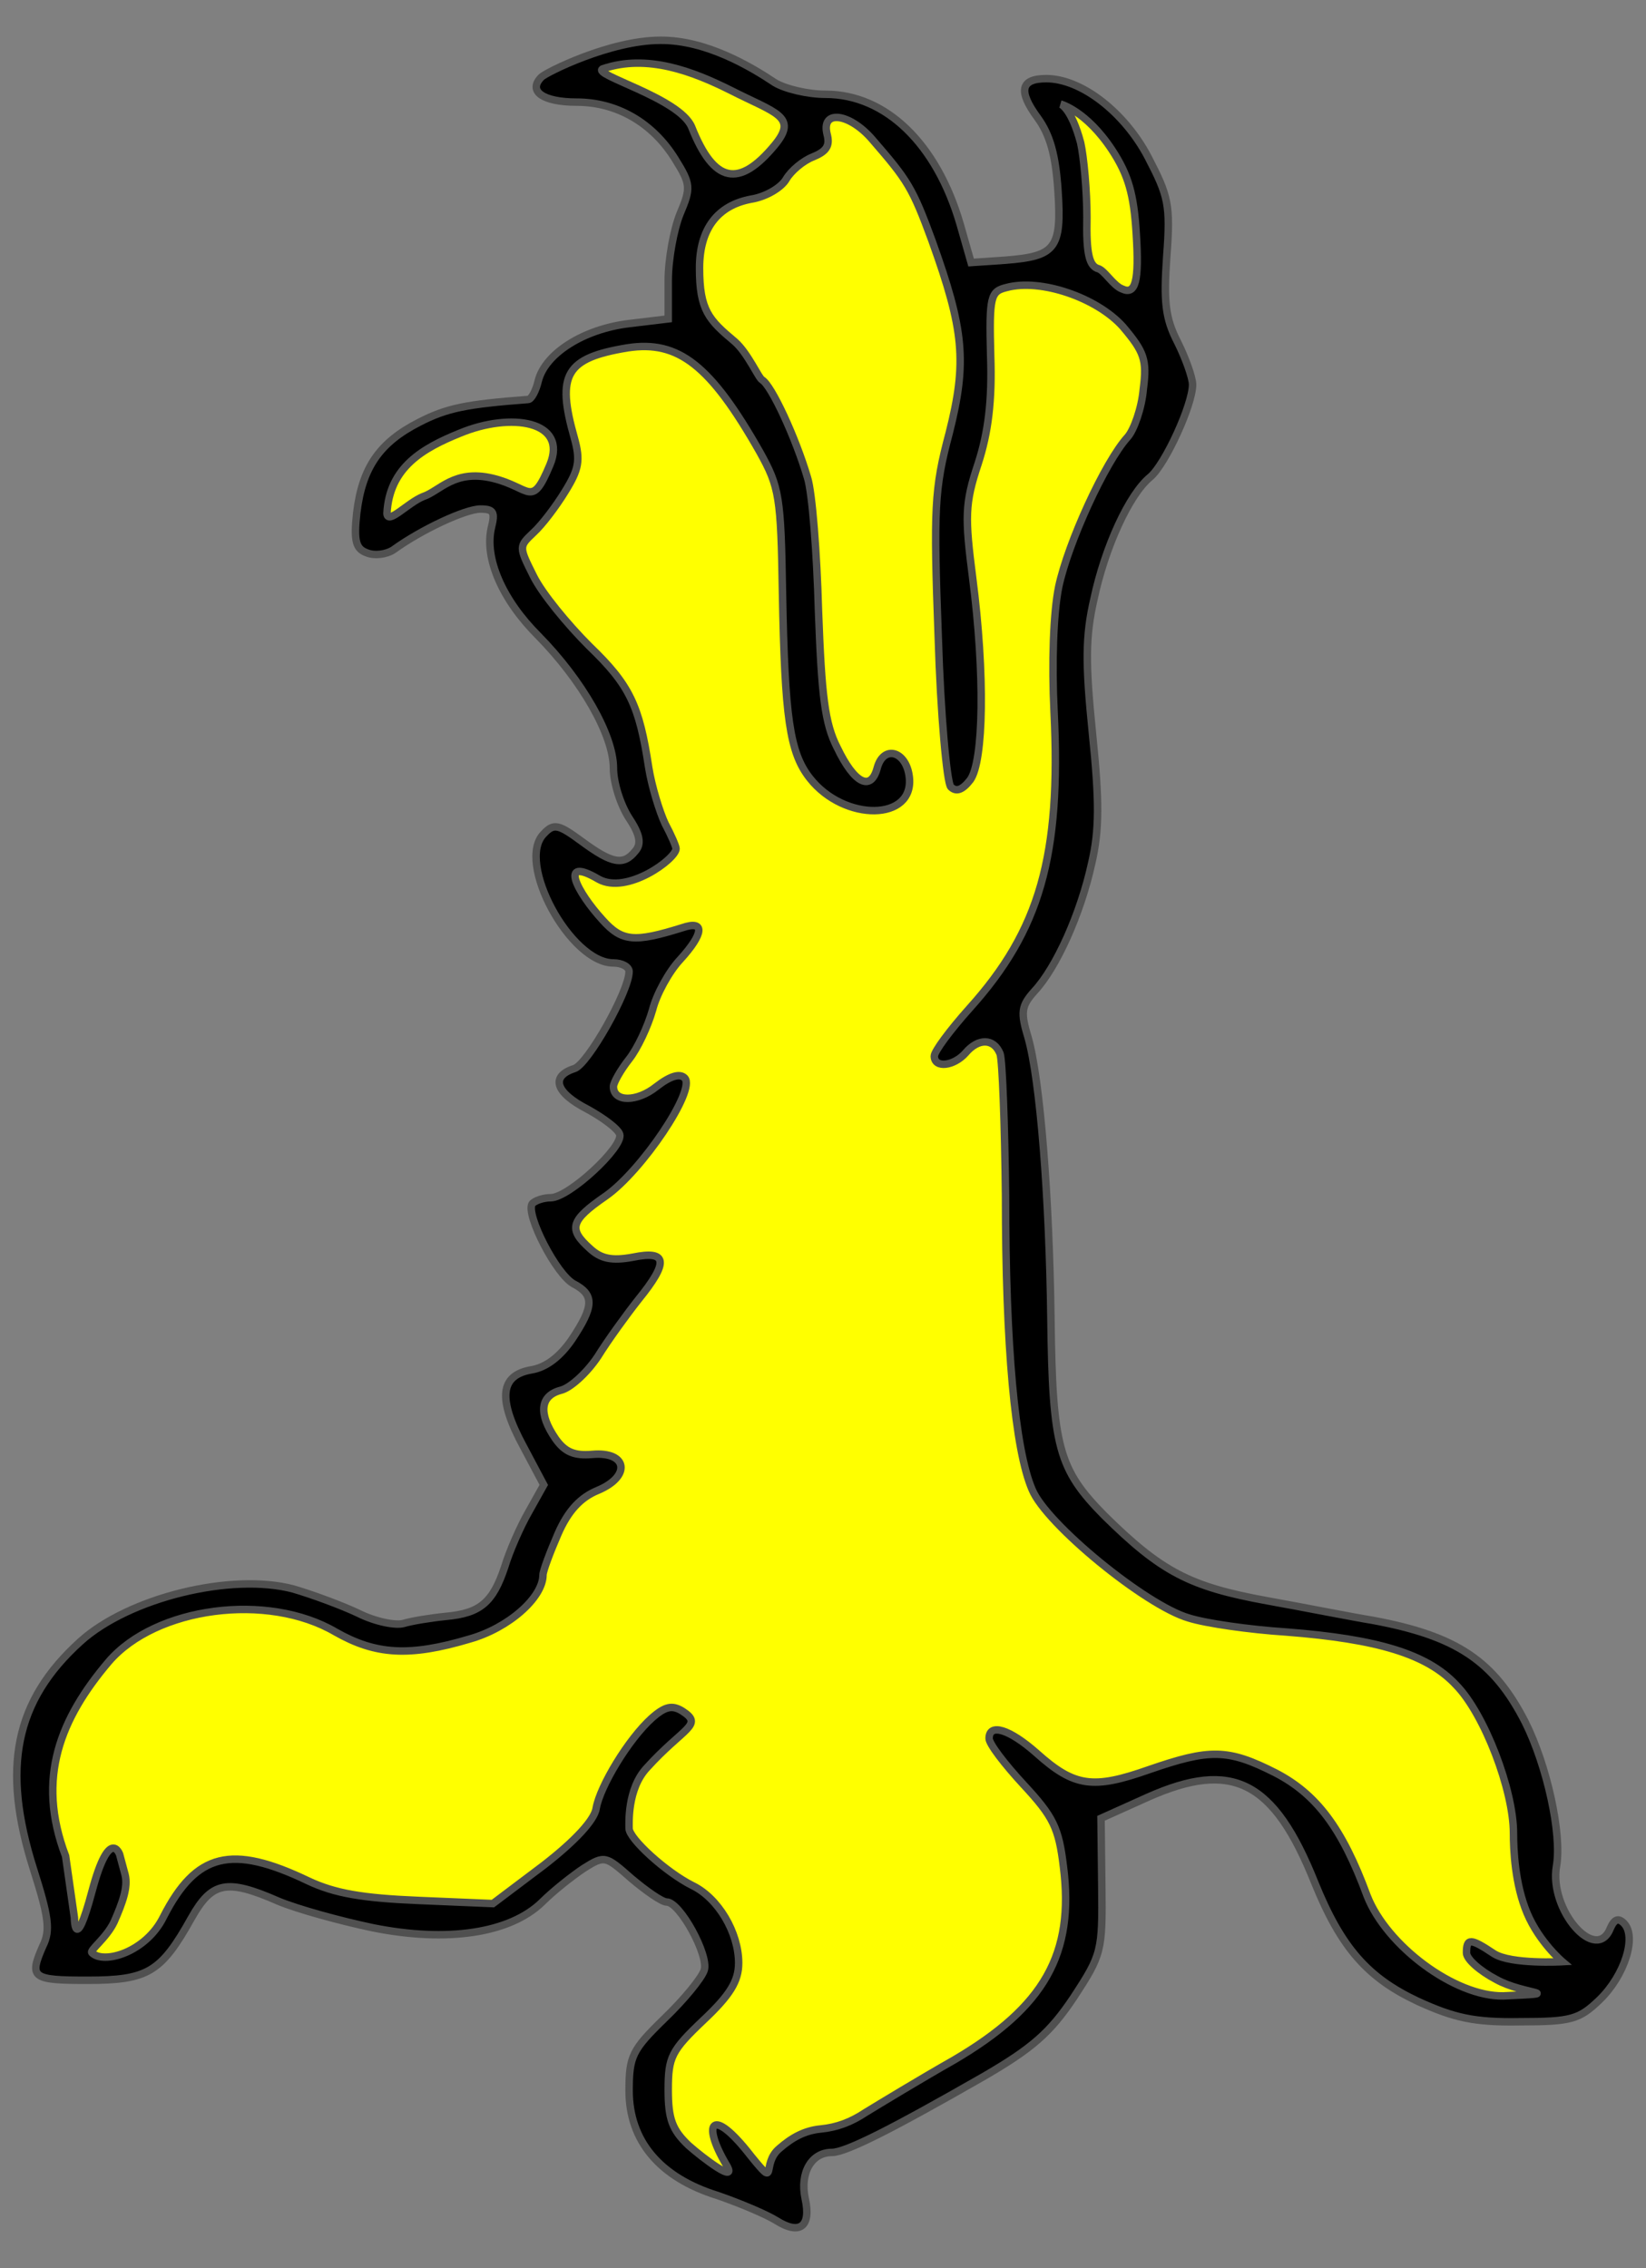
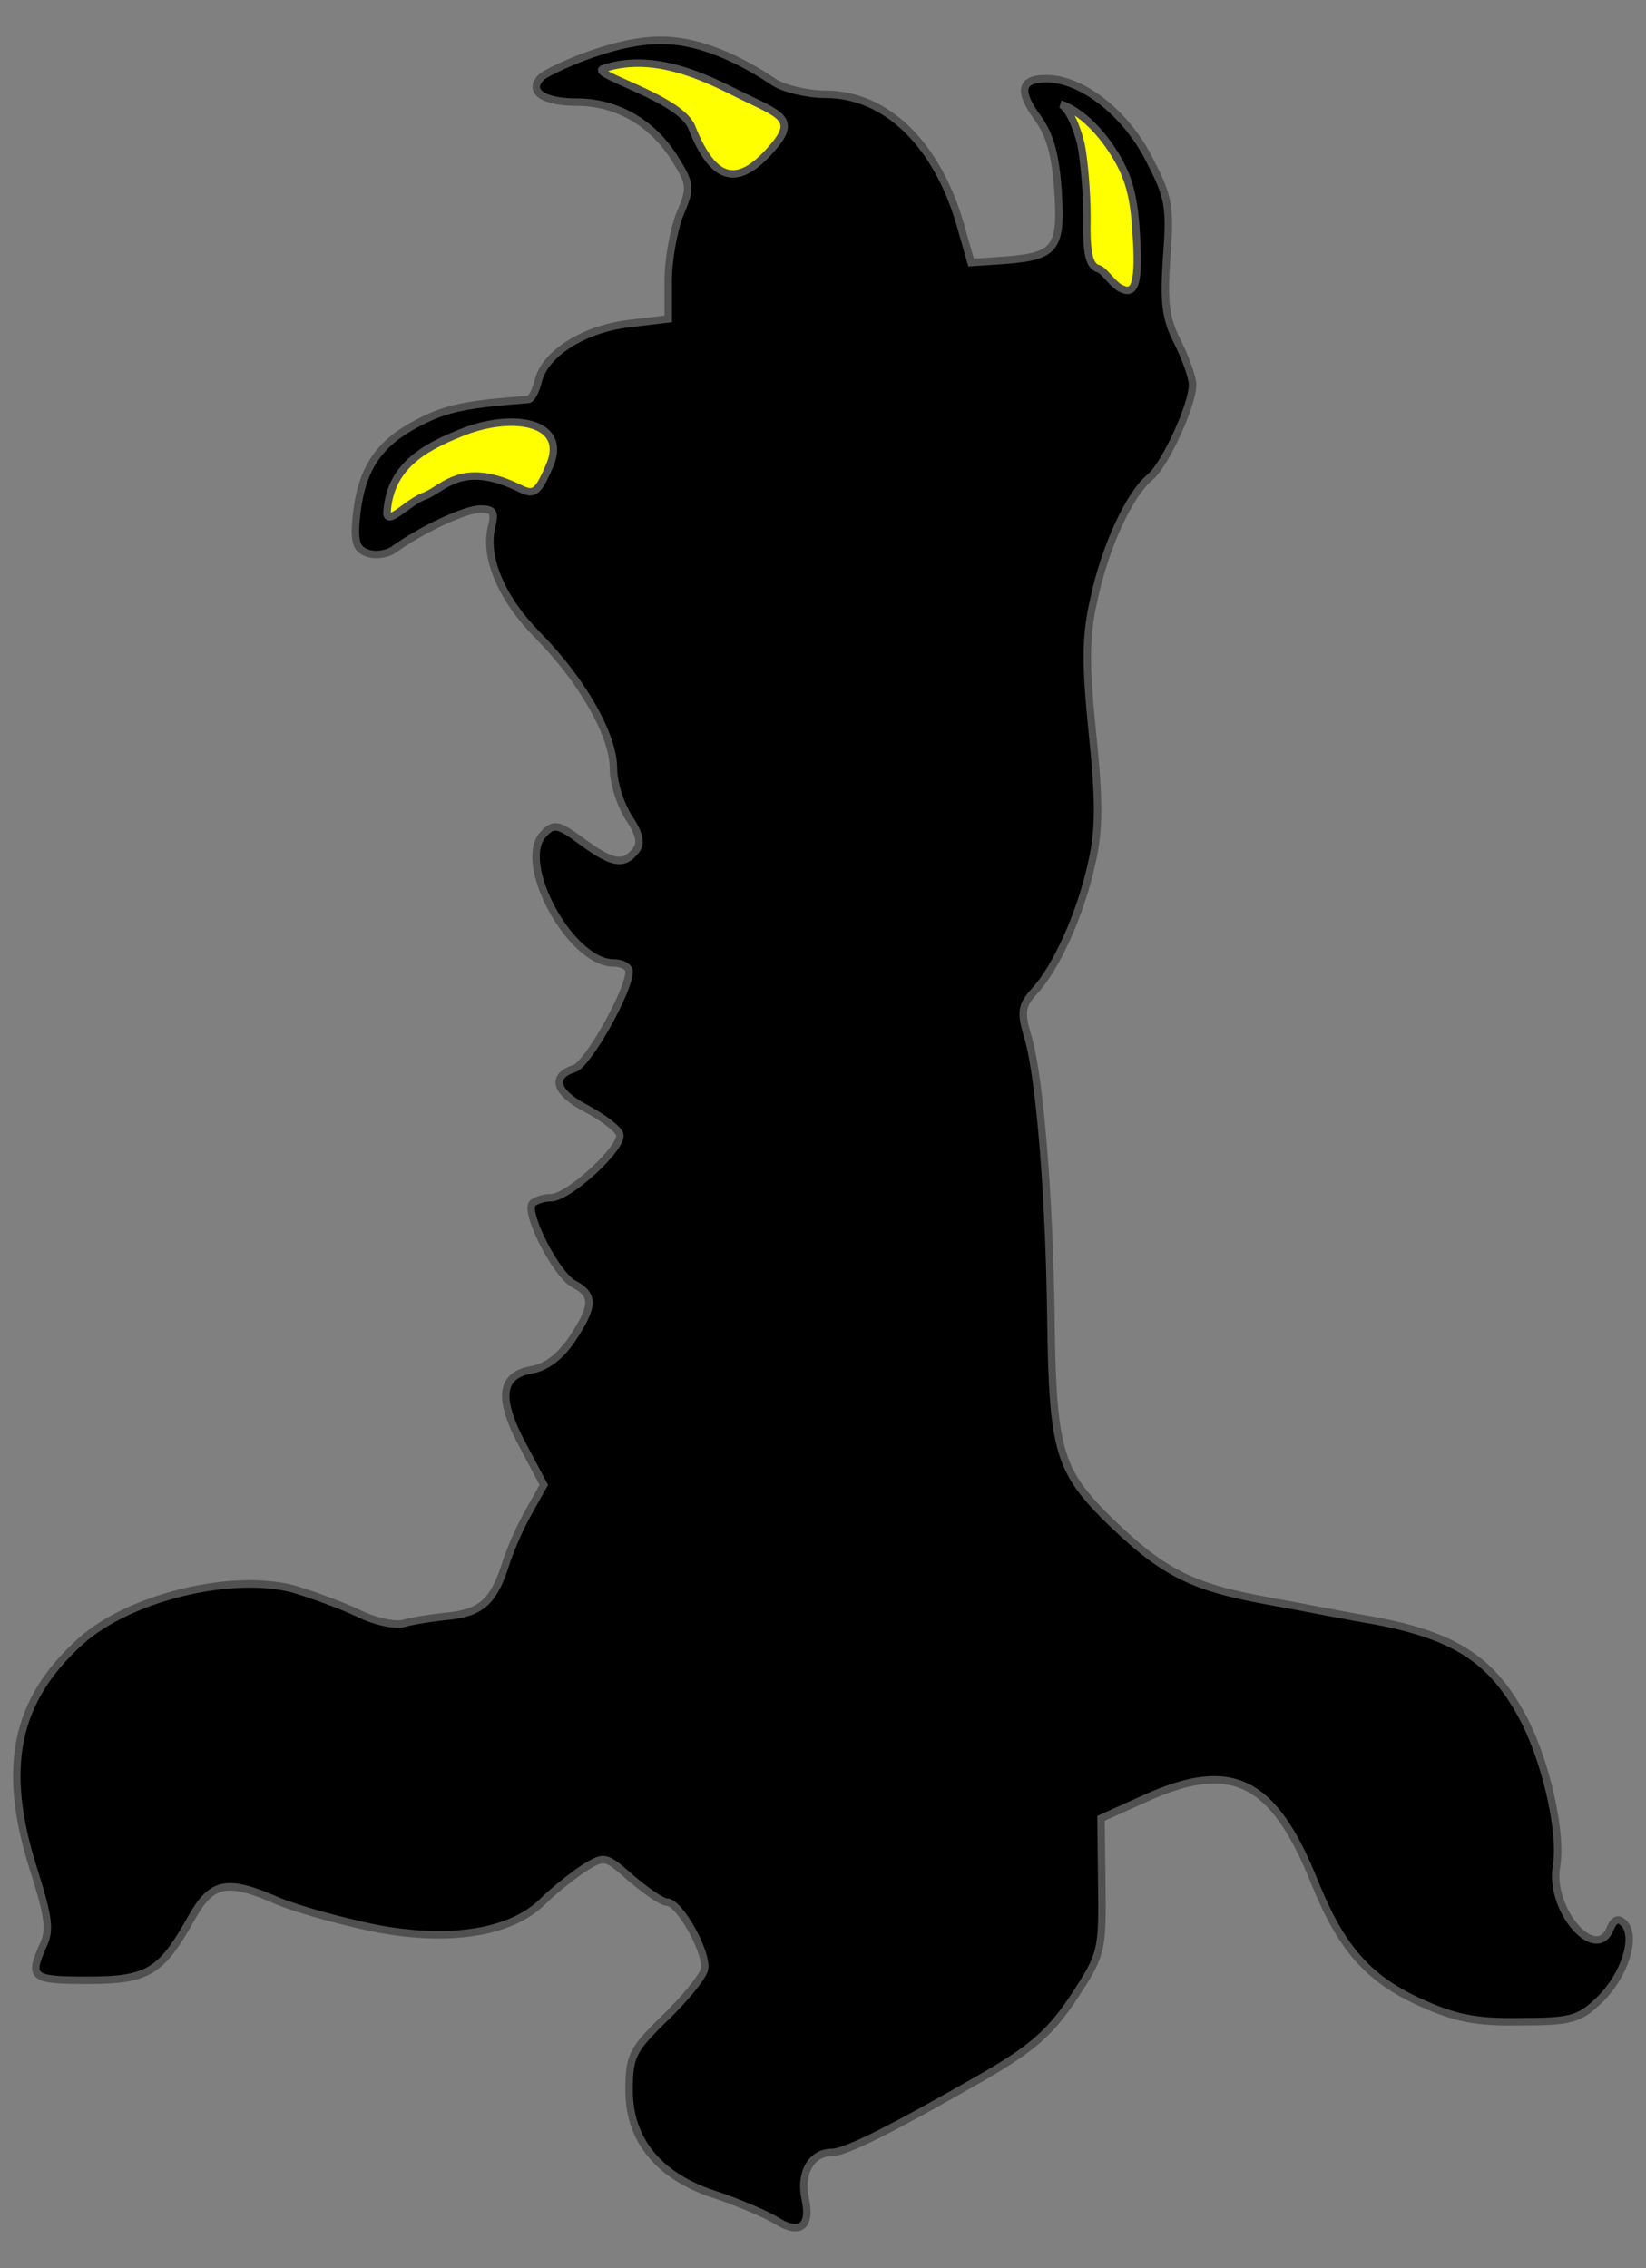
<svg xmlns="http://www.w3.org/2000/svg" version="1.1" viewBox="72 85.5 220.5 303.85" width="220.5" height="303.85" preserveAspectRatio="xMidYMid meet" zoomAndPan="magnify" contentScriptType="application/ecmascript" contentStyleType="text/css">
  <rect x="72" y="85.5" width="220.5" height="303.85" fill="#808080" stroke="none" />
  <defs />
  <g stroke-opacity="1" stroke-dasharray="none" stroke="#505050" fill="#ffff00" fill-opacity="1">
    <title>Lion's Jambe Erased (1)</title>
    <g>
      <title>Layer 2</title>
      <g>
        <g>
          <g id="outline-0">
            <path d="M 144.531 95.826 C 142.644 97.714 144.741 99.181 149.249 99.181 C 154.596 99.181 159.419 101.907 162.459 106.835 C 164.556 110.19 164.556 110.714 163.088 114.174 C 162.25 116.271 161.516 120.255 161.516 123.085 L 161.516 128.223 L 156.274 128.852 C 150.193 129.585 145.055 132.836 144.112 136.505 C 143.797 137.868 143.168 139.021 142.749 139.021 C 134.466 139.65 131.845 140.174 128.176 142.062 C 122.829 144.788 120.522 148.142 119.789 154.223 C 119.369 157.998 119.684 159.046 121.152 159.57 C 122.2 159.99 123.773 159.78 124.716 159.151 C 128.49 156.425 134.362 153.699 136.354 153.699 C 138.136 153.699 138.346 154.118 137.821 156.215 C 136.878 160.304 139.289 165.861 144.112 170.683 C 149.983 176.659 154.177 183.998 154.177 188.402 C 154.177 190.394 155.12 193.329 156.274 195.112 C 157.741 197.313 157.951 198.571 157.112 199.515 C 155.54 201.507 153.967 201.192 149.983 198.257 C 146.838 195.95 146.209 195.741 144.846 197.208 C 141.071 200.983 148.41 214.507 154.177 214.507 C 155.33 214.507 156.274 215.031 156.274 215.661 C 156.274 218.282 150.717 228.137 148.935 228.661 C 145.684 229.709 146.418 231.911 150.717 234.113 C 152.814 235.266 154.806 236.734 155.015 237.468 C 155.54 239.145 148.201 245.96 145.789 245.96 C 144.741 245.96 143.588 246.379 143.273 246.799 C 142.434 248.266 146.523 256.234 148.83 257.492 C 151.66 258.96 151.556 260.533 148.62 264.936 C 147.047 267.243 145.16 268.711 143.168 269.025 C 138.975 269.759 138.66 272.904 142.12 279.3 L 144.846 284.437 L 142.854 288.001 C 141.701 289.993 140.233 293.348 139.604 295.445 C 138.031 300.163 136.354 301.631 131.741 302.05 C 129.644 302.26 127.127 302.679 126.079 302.994 C 125.031 303.308 122.305 302.784 119.998 301.631 C 117.797 300.582 113.813 299.115 111.296 298.381 C 103.014 296.179 89.28 299.534 82.779 305.405 C 73.973 313.373 72.19 322.389 76.489 335.914 C 78.481 342.205 78.795 344.092 77.747 346.189 C 75.86 350.487 76.279 350.802 83.723 350.802 C 91.796 350.802 93.578 349.753 97.667 342.414 C 100.393 337.592 102.385 337.172 109.304 340.213 C 111.821 341.261 117.482 342.834 121.99 343.777 C 131.95 345.769 140.338 344.511 144.636 340.317 C 146.104 338.85 148.62 336.858 150.193 335.809 C 153.023 334.027 153.128 334.132 156.588 337.172 C 158.58 338.85 160.677 340.317 161.306 340.317 C 163.088 340.317 166.967 347.447 166.338 349.439 C 166.024 350.487 163.612 353.423 160.991 355.939 C 156.693 360.133 156.274 360.971 156.274 365.584 C 156.274 372.294 160.362 377.222 168.121 379.633 C 171.161 380.682 174.621 382.149 175.984 382.988 C 179.129 384.98 180.702 383.827 179.863 380.052 C 179.129 376.593 180.702 373.867 183.428 373.867 C 185.315 373.867 191.5 370.722 203.767 363.697 C 210.267 359.923 212.678 357.826 215.824 353.108 C 219.598 347.342 219.703 346.922 219.598 338.116 L 219.493 329.099 L 225.784 326.269 C 237.107 321.236 242.663 324.067 248.115 337.696 C 251.68 346.503 255.244 350.487 261.954 353.632 C 266.777 355.834 269.503 356.463 275.583 356.358 C 282.503 356.358 283.551 356.044 286.277 353.423 C 289.632 350.173 291.31 344.93 289.527 343.148 C 288.794 342.414 288.269 342.624 287.745 343.777 C 285.858 348.705 279.463 341.366 280.511 335.495 C 281.245 331.196 279.253 322.075 276.317 316.204 C 272.124 308.026 267.196 304.671 255.873 302.574 C 253.252 302.155 246.962 300.897 241.72 299.953 C 231.34 298.066 227.566 296.074 219.912 288.526 C 213.832 282.34 212.993 279.404 212.783 262.21 C 212.574 245.75 211.315 230.129 209.743 224.572 C 208.694 221.112 208.799 220.274 210.582 218.282 C 213.517 215.136 216.767 207.902 218.235 201.192 C 219.283 196.684 219.283 192.91 218.34 183.684 C 217.396 174.353 217.396 170.788 218.55 165.756 C 220.017 158.836 223.267 151.707 226.098 149.401 C 228.09 147.723 231.76 139.755 231.76 137.029 C 231.76 136.086 230.816 133.465 229.768 131.368 C 228.09 128.118 227.88 125.916 228.3 119.835 C 228.824 112.916 228.51 111.762 225.784 106.52 C 222.638 100.544 216.872 96.036 212.154 96.036 C 208.694 96.036 208.38 97.714 211.001 101.278 C 212.678 103.585 213.412 106.311 213.727 111.028 C 214.251 118.787 213.412 119.835 206.702 120.359 L 202.089 120.674 L 200.622 115.537 C 197.476 104.738 190.662 98.133 182.589 98.133 C 180.177 98.133 177.137 97.399 175.774 96.56 C 172.629 94.463 166.615 90.854 160.467 90.899 C 153.731 90.899 145.16 95.197 144.531 95.826 Z" fill="black" />
          </g>
        </g>
        <g>
          <path d="M 169.903 97.609 C 175.879 100.649 178.959 101.1 175.774 104.948 C 170.996 110.72 167.65 110.067 164.661 102.536 C 163.077 98.635 151.206 95.506 152.735 94.726 C 158.708 92.68 164.871 95.093 169.903 97.609 Z" />
        </g>
        <g>
-           <path d="M 188.879 104.214 C 193.597 109.666 194.226 110.609 196.847 117.738 C 201.146 129.69 201.565 133.989 199.154 143.529 C 197.162 150.973 197.057 153.699 197.686 170.788 C 198.001 181.272 198.839 190.289 199.363 190.918 C 200.097 191.652 200.936 191.337 201.985 189.974 C 203.767 187.458 203.977 175.926 202.299 162.925 C 201.251 154.747 201.251 152.965 203.033 147.618 C 204.396 143.425 204.92 139.126 204.71 133.15 C 204.501 125.182 204.71 124.553 206.807 124.029 C 211.42 122.771 218.969 125.392 222.429 129.271 C 225.259 132.626 225.679 133.674 225.155 137.658 C 224.945 140.174 223.896 143.11 223.058 144.054 C 220.017 147.409 215.09 158.207 213.832 164.078 C 213.098 167.643 212.888 174.353 213.203 180.853 C 214.146 200.144 211.315 210.104 201.88 220.588 C 199.259 223.524 197.162 226.354 197.162 226.983 C 197.162 228.661 199.783 228.346 201.355 226.564 C 203.033 224.572 205.13 224.572 205.969 226.669 C 206.283 227.508 206.598 236.21 206.702 245.75 C 206.702 265.88 207.96 279.719 210.267 285.066 C 212.154 289.679 225.469 300.582 231.235 302.26 C 233.542 302.994 239.413 303.832 244.341 304.147 C 256.502 305.091 263.212 307.083 267.091 311.276 C 270.866 315.155 274.745 325.325 274.745 331.091 C 274.745 333.293 274.934 337.934 276.579 341.825 C 278.225 345.715 281.297 348.312 281.297 348.312 C 281.297 348.312 274.43 348.705 272.124 347.237 C 268.978 345.14 268.454 345.14 268.454 347.132 C 268.454 347.971 270.237 349.543 272.438 350.697 C 276.212 352.794 282.105 352.478 273.382 352.898 C 266.882 353.003 257.76 346.189 255.139 339.479 C 251.784 330.357 248.325 325.849 242.873 323.019 C 236.477 319.768 234.066 319.768 225.888 322.599 C 218.445 325.22 215.928 324.906 210.896 320.397 C 207.227 317.147 204.501 316.309 204.501 318.406 C 204.501 319.139 206.598 321.865 209.114 324.591 C 213.098 328.89 213.832 330.357 214.461 335.6 C 215.928 347.237 211.945 354.366 199.783 361.495 C 195.17 364.116 189.823 367.367 187.936 368.52 C 186.049 369.778 184.141 370.512 181.96 370.722 C 179.779 370.931 178.081 371.875 176.403 373.343 C 173.887 375.439 176.299 378.915 172.629 374.391 C 167.339 367.542 165.97 369.891 169.248 375.439 C 171.023 378.329 166.129 374.601 164.241 372.923 C 162.04 370.826 161.516 369.359 161.516 365.479 C 161.516 361.076 161.935 360.237 166.233 356.149 C 169.798 352.794 170.951 350.906 170.951 348.495 C 170.951 344.406 168.225 339.793 164.766 338.116 C 161.201 336.333 156.274 331.825 156.274 330.462 C 156.274 329.833 156.011 325.194 158.632 322.363 C 163.56 316.911 166.338 316.623 163.403 314.736 C 162.04 313.897 161.096 314.107 159.314 315.68 C 156.169 318.51 152.394 324.801 151.87 327.736 C 151.66 329.309 149.039 332.14 144.846 335.39 L 138.031 340.527 L 128.071 340.108 C 120.522 339.793 116.853 339.164 113.288 337.487 C 103.014 332.559 98.296 333.712 93.893 342.309 C 91.586 347.027 85.898 348.705 84.326 347.132 C 83.906 346.818 86.226 345.206 87.275 343.004 C 88.428 340.383 89.175 338.325 88.755 336.648 L 88.022 333.922 C 88.022 333.922 86.66 330.131 84.326 338.876 C 81.992 347.621 81.967 342.414 81.967 342.414 L 80.787 334.158 C 76.803 323.674 80.158 315.68 86.554 308.131 C 92.844 300.792 107.837 298.8 116.958 304.147 C 122.305 307.187 126.813 307.502 134.886 305.091 C 140.128 303.623 144.741 299.534 144.741 296.494 C 144.741 295.969 145.684 293.453 146.733 291.042 C 148.096 287.897 149.773 286.114 152.08 285.171 C 156.588 283.284 156.064 279.929 151.346 280.348 C 148.935 280.558 147.676 280.033 146.418 278.251 C 144.112 274.896 144.322 272.485 147.152 271.751 C 148.41 271.436 150.612 269.444 152.08 267.243 C 153.443 265.041 155.959 261.581 157.532 259.589 C 161.62 254.557 161.411 252.984 156.798 253.928 C 153.967 254.452 152.499 254.137 151.031 252.775 C 148.096 250.154 148.41 249 153.128 245.75 C 157.951 242.395 165.29 231.492 163.717 229.919 C 163.088 229.29 161.83 229.605 159.943 231.072 C 157.322 233.169 154.177 233.169 154.177 231.072 C 154.177 230.548 155.12 228.871 156.274 227.403 C 157.427 225.935 158.79 222.999 159.419 220.798 C 159.943 218.701 161.62 215.661 163.088 214.088 C 166.338 210.523 166.443 208.741 163.403 209.789 C 157.007 211.781 155.33 211.677 152.709 208.741 C 149.354 205.072 146.701 200.06 152.185 203.289 C 155.995 205.41 162.564 200.563 162.564 199.2 C 162.564 198.886 161.935 197.418 161.096 195.845 C 160.362 194.273 159.314 190.918 158.895 188.297 C 157.636 180.014 156.378 177.288 150.927 172.046 C 147.991 169.111 144.636 165.022 143.483 162.715 C 141.491 158.731 141.491 158.731 143.483 156.844 C 144.636 155.796 146.523 153.28 147.676 151.393 C 149.564 148.352 149.773 147.199 148.935 144.158 C 146.523 135.666 147.781 133.465 156.064 132.102 C 162.879 131.053 167.177 134.408 173.782 146.046 C 176.403 150.763 176.613 152.022 176.822 165.022 C 177.137 181.587 177.766 186.305 180.492 189.765 C 185.105 195.636 194.541 195.531 193.807 189.555 C 193.387 186.095 190.347 185.256 189.508 188.402 C 188.67 191.547 186.468 190.499 184.161 185.676 C 182.484 182.426 182.065 178.651 181.645 167.328 C 181.436 159.57 180.806 151.497 180.177 149.505 C 178.605 144.158 175.355 137.134 174.097 136.4 C 173.572 136.086 172.201 132.82 170.427 131.263 C 166.949 128.353 165.709 127.069 165.709 121.408 C 165.709 116.166 168.121 113.02 172.629 112.182 C 174.621 111.867 176.718 110.609 177.347 109.456 C 177.976 108.407 179.548 107.044 180.911 106.52 C 182.694 105.786 183.218 105.052 182.798 103.48 C 181.96 100.125 185.839 100.649 188.879 104.214 Z" />
-         </g>
+           </g>
        <g>
          <path d="M 220.961 105.577 C 223.163 108.932 223.896 111.553 224.211 116.795 C 224.63 123.19 224.106 125.051 222.324 124.212 C 221.171 123.793 220.017 121.827 219.179 121.513 C 217.92 121.198 217.501 119.521 217.606 114.593 C 217.606 111.028 217.187 106.52 216.767 104.633 C 215.509 99.915 214.068 99.443 214.068 99.443 C 214.068 99.443 217.501 100.335 220.961 105.577 Z" />
        </g>
        <g>
          <path d="M 137.992 149.571 C 132.851 148.345 130.902 151.288 128.7 152.022 C 126.603 152.86 123.935 155.862 123.838 154.289 C 124.152 148.078 128.7 145.521 133.628 143.529 C 140.442 140.699 148.143 141.873 145.658 147.802 C 143.173 153.731 143.132 150.796 137.992 149.571 Z" />
        </g>
      </g>
    </g>
  </g>
</svg>